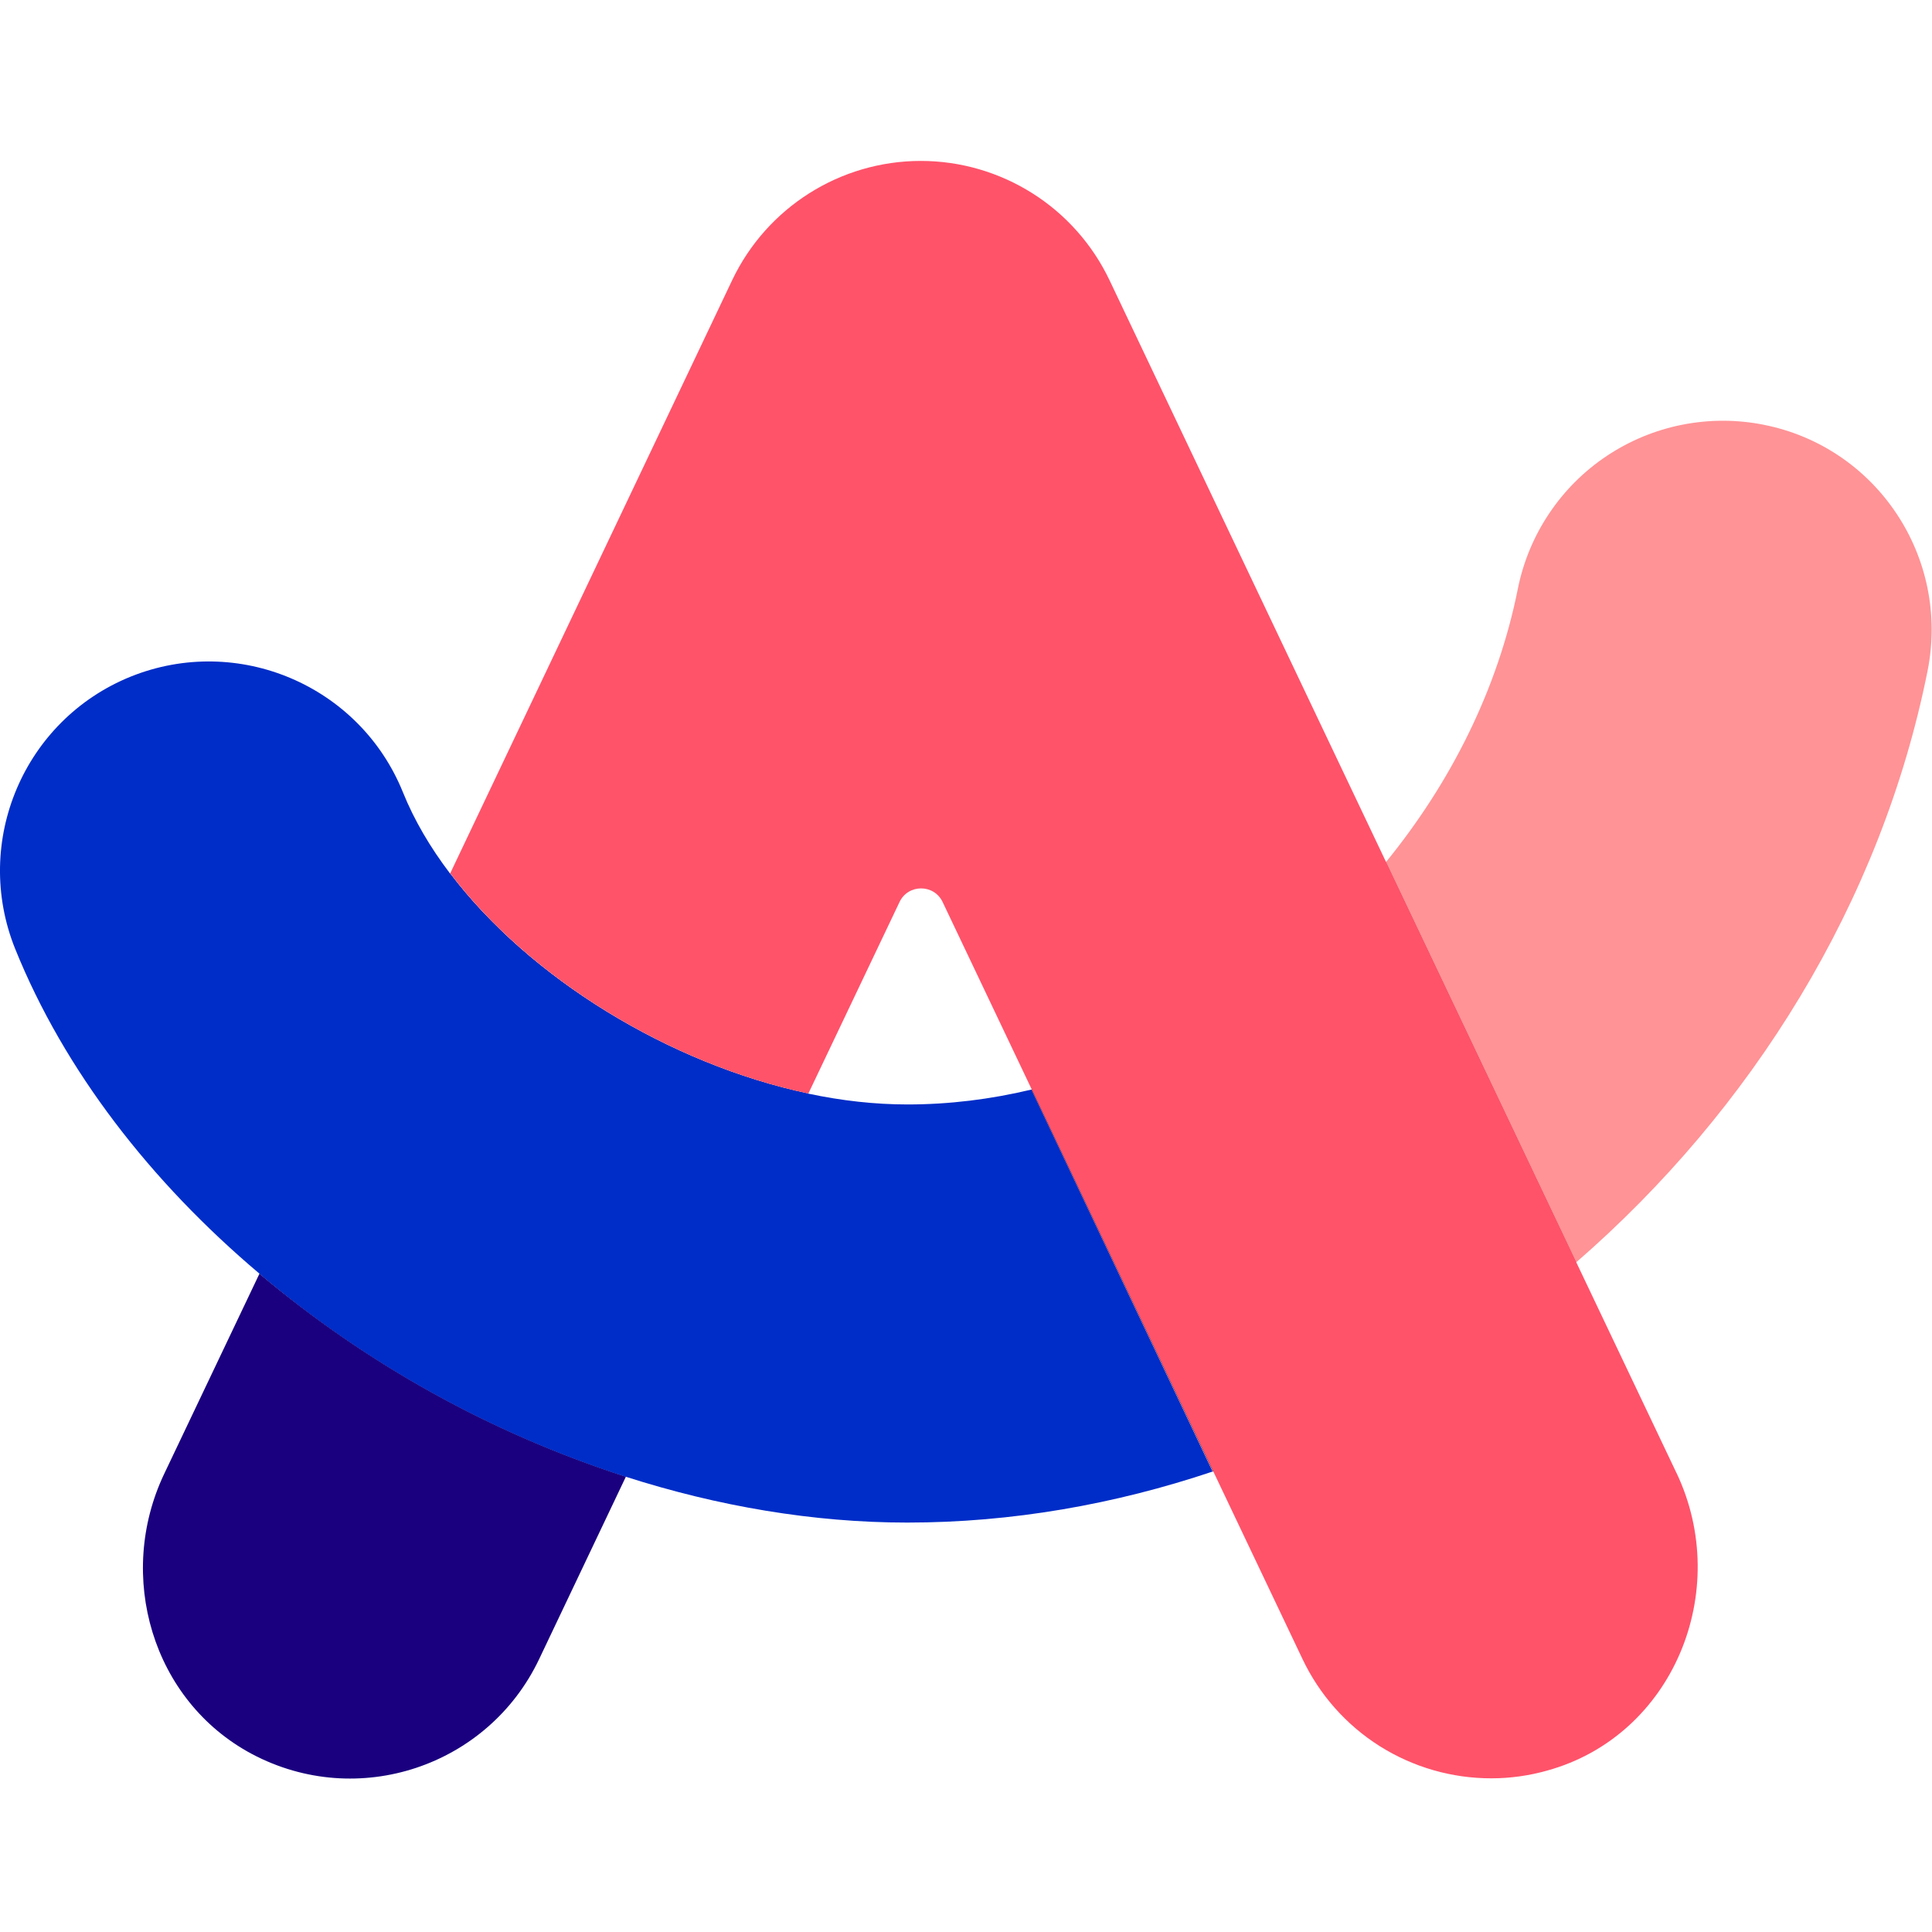
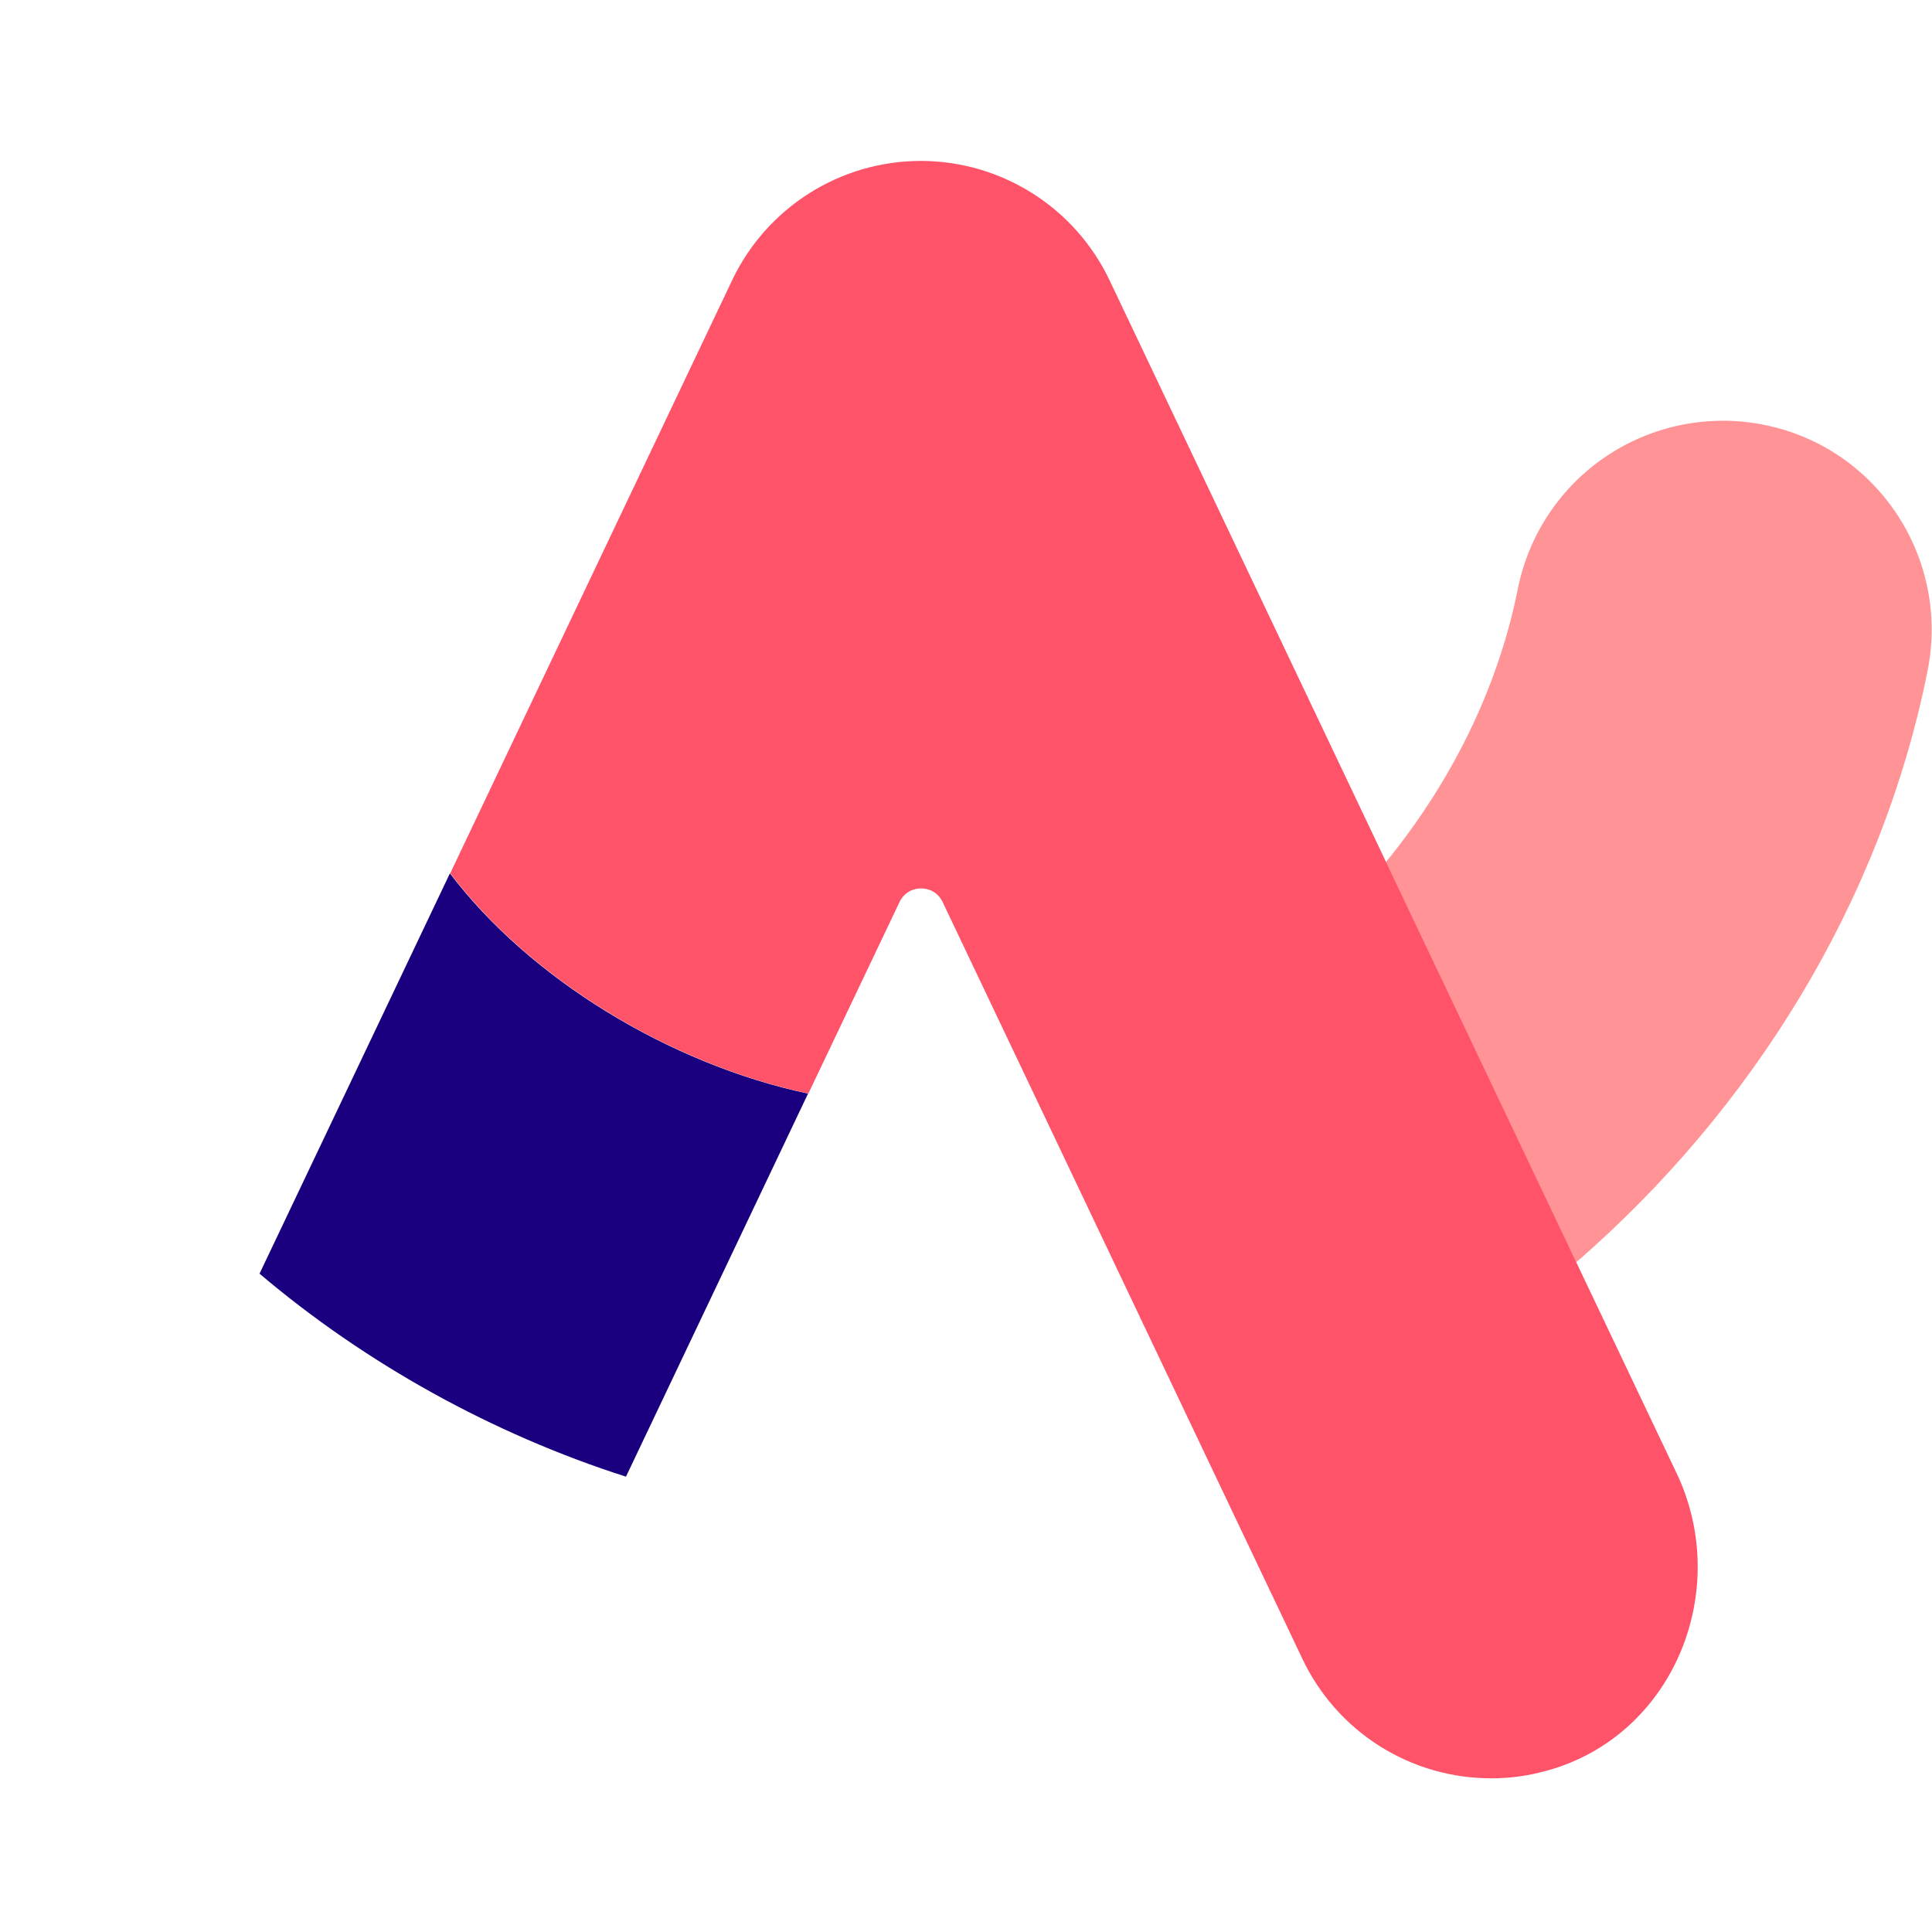
<svg xmlns="http://www.w3.org/2000/svg" fill="none" height="24" viewBox="0 0 24 24" width="24">
  <g clip-rule="evenodd" fill-rule="evenodd">
    <path d="m7.776 18.344 2.262-4.759c-1.728-.367-3.466-1.436-4.449-2.736l-2.365 4.973c1.315 1.115 2.893 1.991 4.553 2.522z" fill="#1a007f" />
-     <path d="m17.217 10.707c-1.136 1.393-2.715 2.426-4.403 2.829l2.255 4.745c1.646-.556 3.185-1.454 4.513-2.604z" fill="#4e000a" />
-     <path d="m3.223 15.822-1.183 2.486c-.602 1.265-.15 2.821 1.09 3.481 1.315.698 2.932.153 3.566-1.176l1.079-2.269c-1.667-.537-3.213-1.394-4.553-2.522z" fill="#1a007f" />
    <path d="m21.912 5.277c-.335-.067-.679-.067-1.014-.001-.335.066-.653.198-.937.387-.284.189-.528.433-.717.716-.19.283-.322.602-.389.936-.249 1.247-.834 2.408-1.639 3.395l2.362 4.973c2.18-1.892 3.79-4.467 4.367-7.349.281-1.411-.631-2.779-2.034-3.057z" fill="#ff9396" />
-     <path d="m12.813 13.535c-.506.121-1.022.185-1.539.185-.403 0-.819-.046-1.236-.135-1.728-.367-3.466-1.436-4.449-2.736-.246-.324-.445-.663-.584-1.008-.538-1.329-2.052-1.97-3.381-1.436-1.329.538-1.97 2.052-1.436 3.381.609 1.51 1.685 2.896 3.035 4.036 1.338 1.128 2.883 1.985 4.549 2.522 1.144.367 2.33.57 3.498.57 1.297 0 2.576-.225 3.794-.634z" fill="#002dc8" />
    <path d="m20.826 18.298-1.247-2.622-2.362-4.97-.004.004s0-.004.004-.004l-3.434-7.225c-.211-.443-.543-.818-.958-1.08-.415-.262-.895-.402-1.386-.402-1.001 0-1.913.577-2.344 1.482l-3.502 7.367c.983 1.3 2.722 2.369 4.449 2.736l1.133-2.38c.107-.224.427-.224.534 0l1.108 2.33 2.255 4.745 1.108 2.33c.211.444.543.819.959 1.082.416.262.897.401 1.389.4.232 0 .463-.032.691-.096 1.564-.431 2.305-2.23 1.607-3.698z" fill="#ff536a" />
  </g>
</svg>